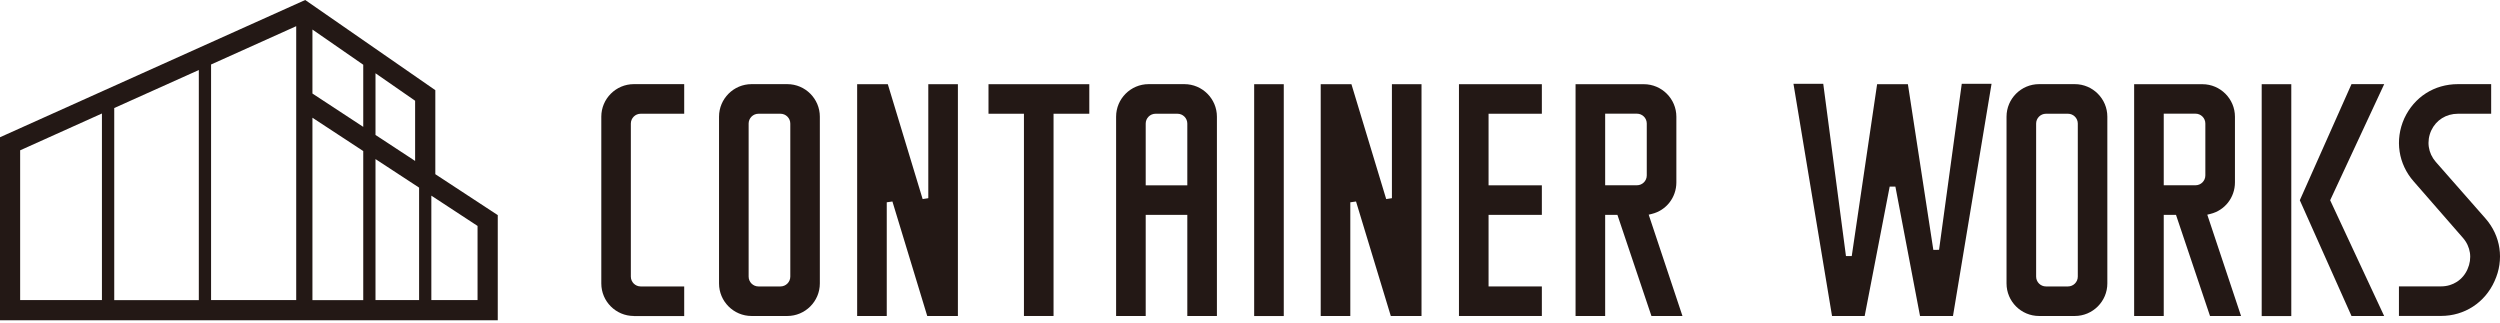
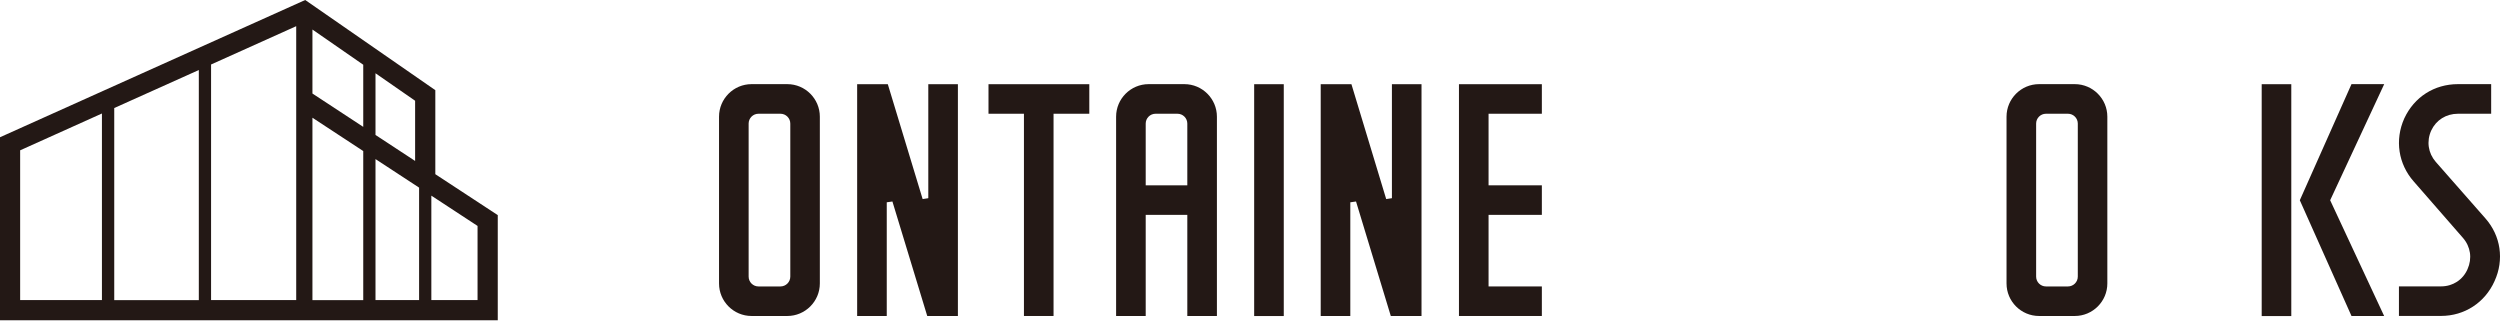
<svg xmlns="http://www.w3.org/2000/svg" width="402" height="52" viewBox="0 0 402 52" fill="none">
  <g clip-path="url(#clip0_2142_336)">
    <path d="M70 28V14.5L49.08 0L0 22.07V51.5H80.04V34.59L70 28.01V28ZM33.94 10.37L47.63 4.21V48.25H33.94V10.37ZM31.97 48.26H18.37V17.37L31.97 11.26V48.26ZM50.24 4.75L58.41 10.41V20.4L50.24 15.04V4.75ZM50.24 18.93L58.41 24.29V48.26H50.24V18.93ZM60.38 25.58L67.39 30.17V48.25H60.38V25.57V25.58ZM66.75 25.88L60.38 21.7V11.78L66.75 16.2V25.88ZM3.24 24.17L16.39 18.25V48.25H3.24V24.17ZM76.79 48.25H69.36V31.46L76.79 36.33V48.25Z" fill="#231815" />
-     <path d="M101.92 50.81C99.04 50.81 96.69 48.47 96.69 45.58V18.76C96.69 15.88 99.04 13.53 101.92 13.53H110.02V18.29H103.02C102.15 18.29 101.44 19 101.44 19.87V44.48C101.44 45.35 102.15 46.06 103.02 46.06H110.02V50.82H101.92V50.81Z" fill="#231815" />
    <path d="M120.85 50.81C117.97 50.81 115.62 48.47 115.62 45.58V18.76C115.62 15.88 117.97 13.53 120.85 13.53H126.6C129.48 13.53 131.83 15.88 131.83 18.76V45.58C131.83 48.46 129.48 50.81 126.6 50.81H120.85ZM121.96 18.29C121.09 18.29 120.38 19 120.38 19.87V44.48C120.38 45.35 121.09 46.06 121.96 46.06H125.5C126.37 46.06 127.08 45.35 127.08 44.48V19.87C127.08 19 126.37 18.29 125.5 18.29H121.96Z" fill="#231815" />
    <path d="M149.1 50.81L143.5 32.4L142.59 32.53V50.81H137.83V13.54H142.76L148.36 32.01L149.27 31.87V13.54H154.03V50.81H149.1Z" fill="#231815" />
    <path d="M164.65 50.81V18.29H158.95V13.54H175.16V18.29H169.41V50.81H164.65Z" fill="#231815" />
    <path d="M190.92 50.81V34.55H184.23V50.81H179.47V18.76C179.47 15.88 181.82 13.53 184.7 13.53H190.45C193.33 13.53 195.68 15.88 195.68 18.76V50.81H190.92ZM185.81 18.29C184.94 18.29 184.23 19 184.23 19.87V29.8H190.92V19.87C190.92 19 190.21 18.29 189.34 18.29H185.8H185.81Z" fill="#231815" />
    <path d="M206.43 13.54H201.67V50.82H206.43V13.54Z" fill="#231815" />
    <path d="M223.64 50.81L218.05 32.4L217.13 32.53V50.81H212.37V13.54H217.31L222.9 32.01L223.82 31.87V13.54H228.58V50.81H223.64Z" fill="#231815" />
    <path d="M234.6 50.81V13.54H247.93V18.29H239.36V29.8H247.93V34.55H239.36V46.06H247.93V50.81H234.6Z" fill="#231815" />
-     <path d="M265.55 50.81L260.08 34.55H258.11V50.81H253.35V13.54H264.33C267.21 13.54 269.56 15.89 269.56 18.77V29.33C269.56 31.75 267.93 33.84 265.6 34.4L265.11 34.52L270.54 50.81H265.55ZM258.11 29.79H263.22C264.09 29.79 264.8 29.08 264.8 28.21V19.86C264.8 18.99 264.09 18.28 263.22 18.28H258.11V29.78V29.79Z" fill="#231815" />
-     <path d="M308.74 50.81L304.78 30.01H303.86L299.84 50.81H294.59L288.39 13.48H293.18L296.83 41.17L297.76 41.18L301.84 13.54H306.79L310.88 40.18L311.8 40.17L315.45 13.48H320.24L314.04 50.81H308.74Z" fill="#231815" />
    <path d="M327.88 50.81C325 50.81 322.65 48.47 322.65 45.58V18.76C322.65 15.88 325 13.53 327.88 13.53H333.63C336.51 13.53 338.86 15.88 338.86 18.76V45.58C338.86 48.46 336.51 50.81 333.63 50.81H327.88ZM328.99 18.29C328.12 18.29 327.41 19 327.41 19.87V44.48C327.41 45.35 328.12 46.06 328.99 46.06H332.53C333.4 46.06 334.11 45.35 334.11 44.48V19.87C334.11 19 333.4 18.29 332.53 18.29H328.99Z" fill="#231815" />
-     <path d="M355.37 50.81L349.9 34.55H347.93V50.81H343.17V13.54H354.15C357.03 13.54 359.38 15.89 359.38 18.77V29.33C359.38 31.75 357.75 33.84 355.42 34.4L354.93 34.52L360.36 50.81H355.37ZM347.93 29.79H353.04C353.91 29.79 354.62 29.08 354.62 28.21V19.86C354.62 18.99 353.91 18.28 353.04 18.28H347.93V29.78V29.79Z" fill="#231815" />
    <path d="M378.12 50.81L369.81 32.2L378.12 13.53H383.38L374.69 32.2L383.37 50.81H378.11H378.12ZM363.68 50.81V13.54H368.44V50.82H363.68V50.81Z" fill="#231815" />
    <path d="M385.75 50.81V46.05H392.53C394.42 46.05 396.04 44.99 396.78 43.28C397.55 41.56 397.28 39.67 396.04 38.25L388.13 29.18C385.65 26.38 385.06 22.51 386.6 19.06C388.2 15.6 391.43 13.53 395.24 13.53H400.58V18.29H395.24C393.34 18.29 391.73 19.3 390.94 20.99C390.16 22.73 390.44 24.61 391.67 26.03L399.64 35.1C402.13 37.91 402.7 41.78 401.12 45.21C399.58 48.66 396.29 50.8 392.53 50.8H385.75V50.81Z" fill="#231815" />
  </g>
  <defs>
    <clipPath id="clip0_2142_336">
      <rect width="402" height="51.5" fill="white" />
    </clipPath>
  </defs>
</svg>